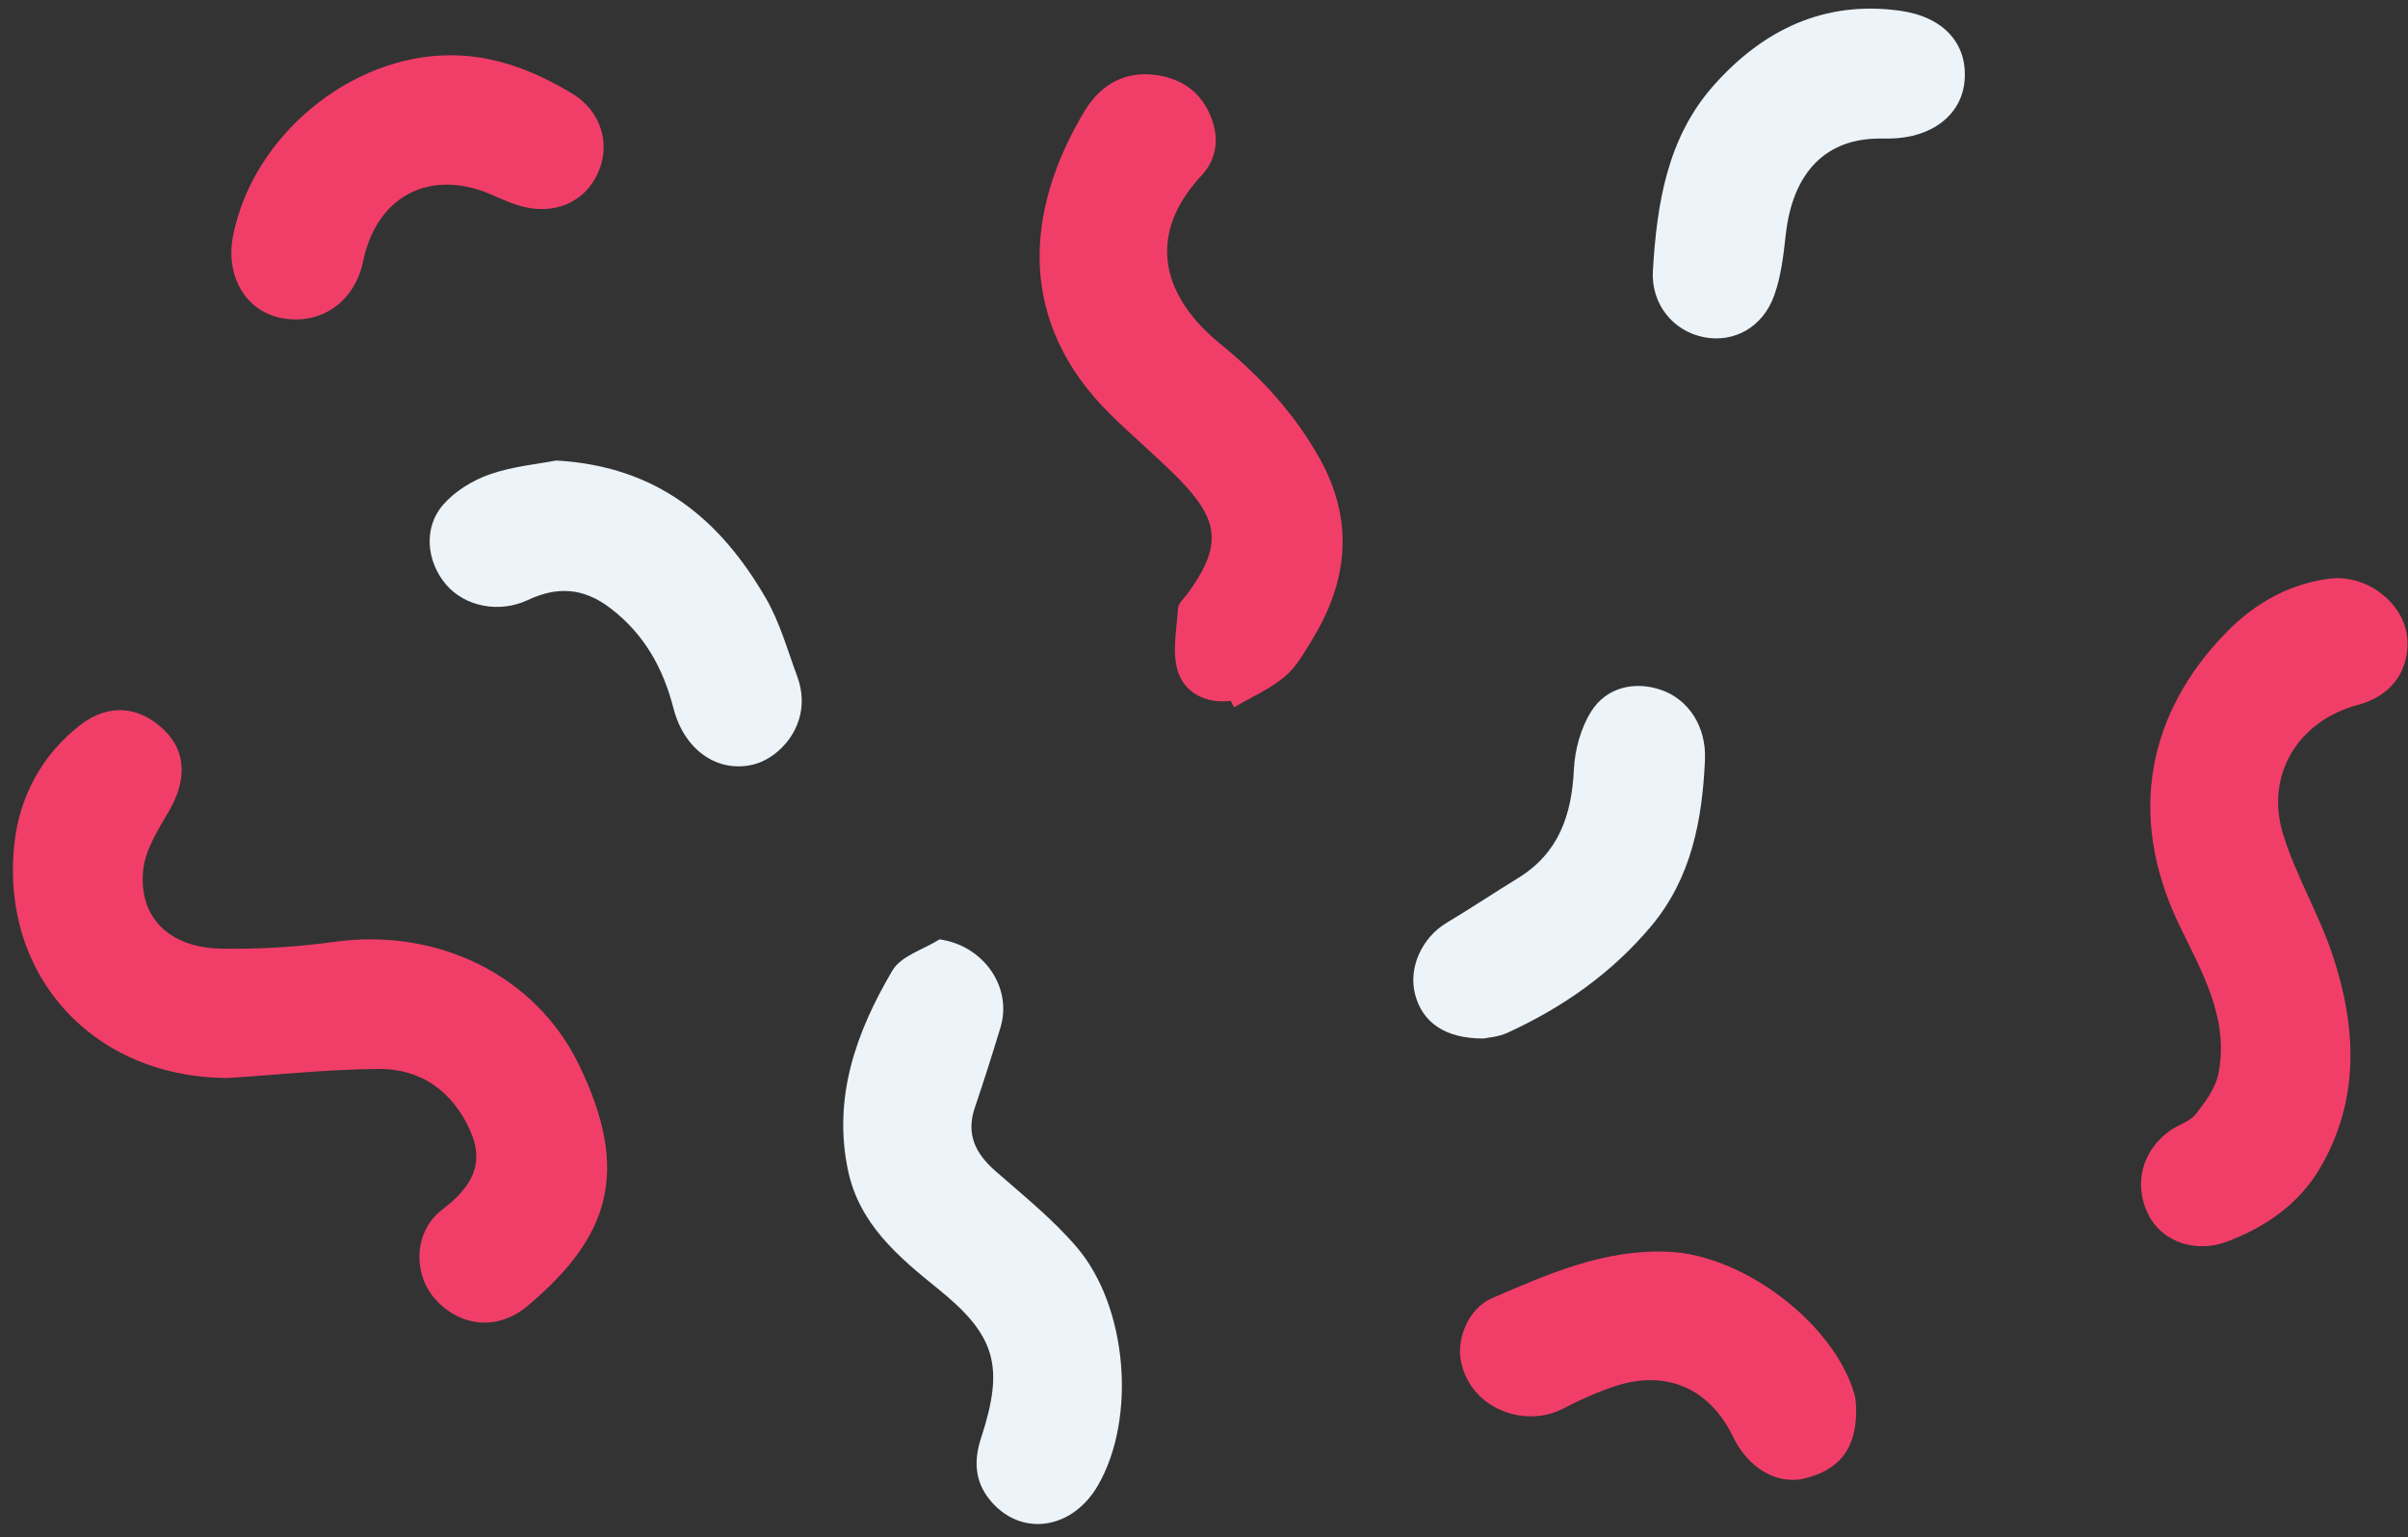
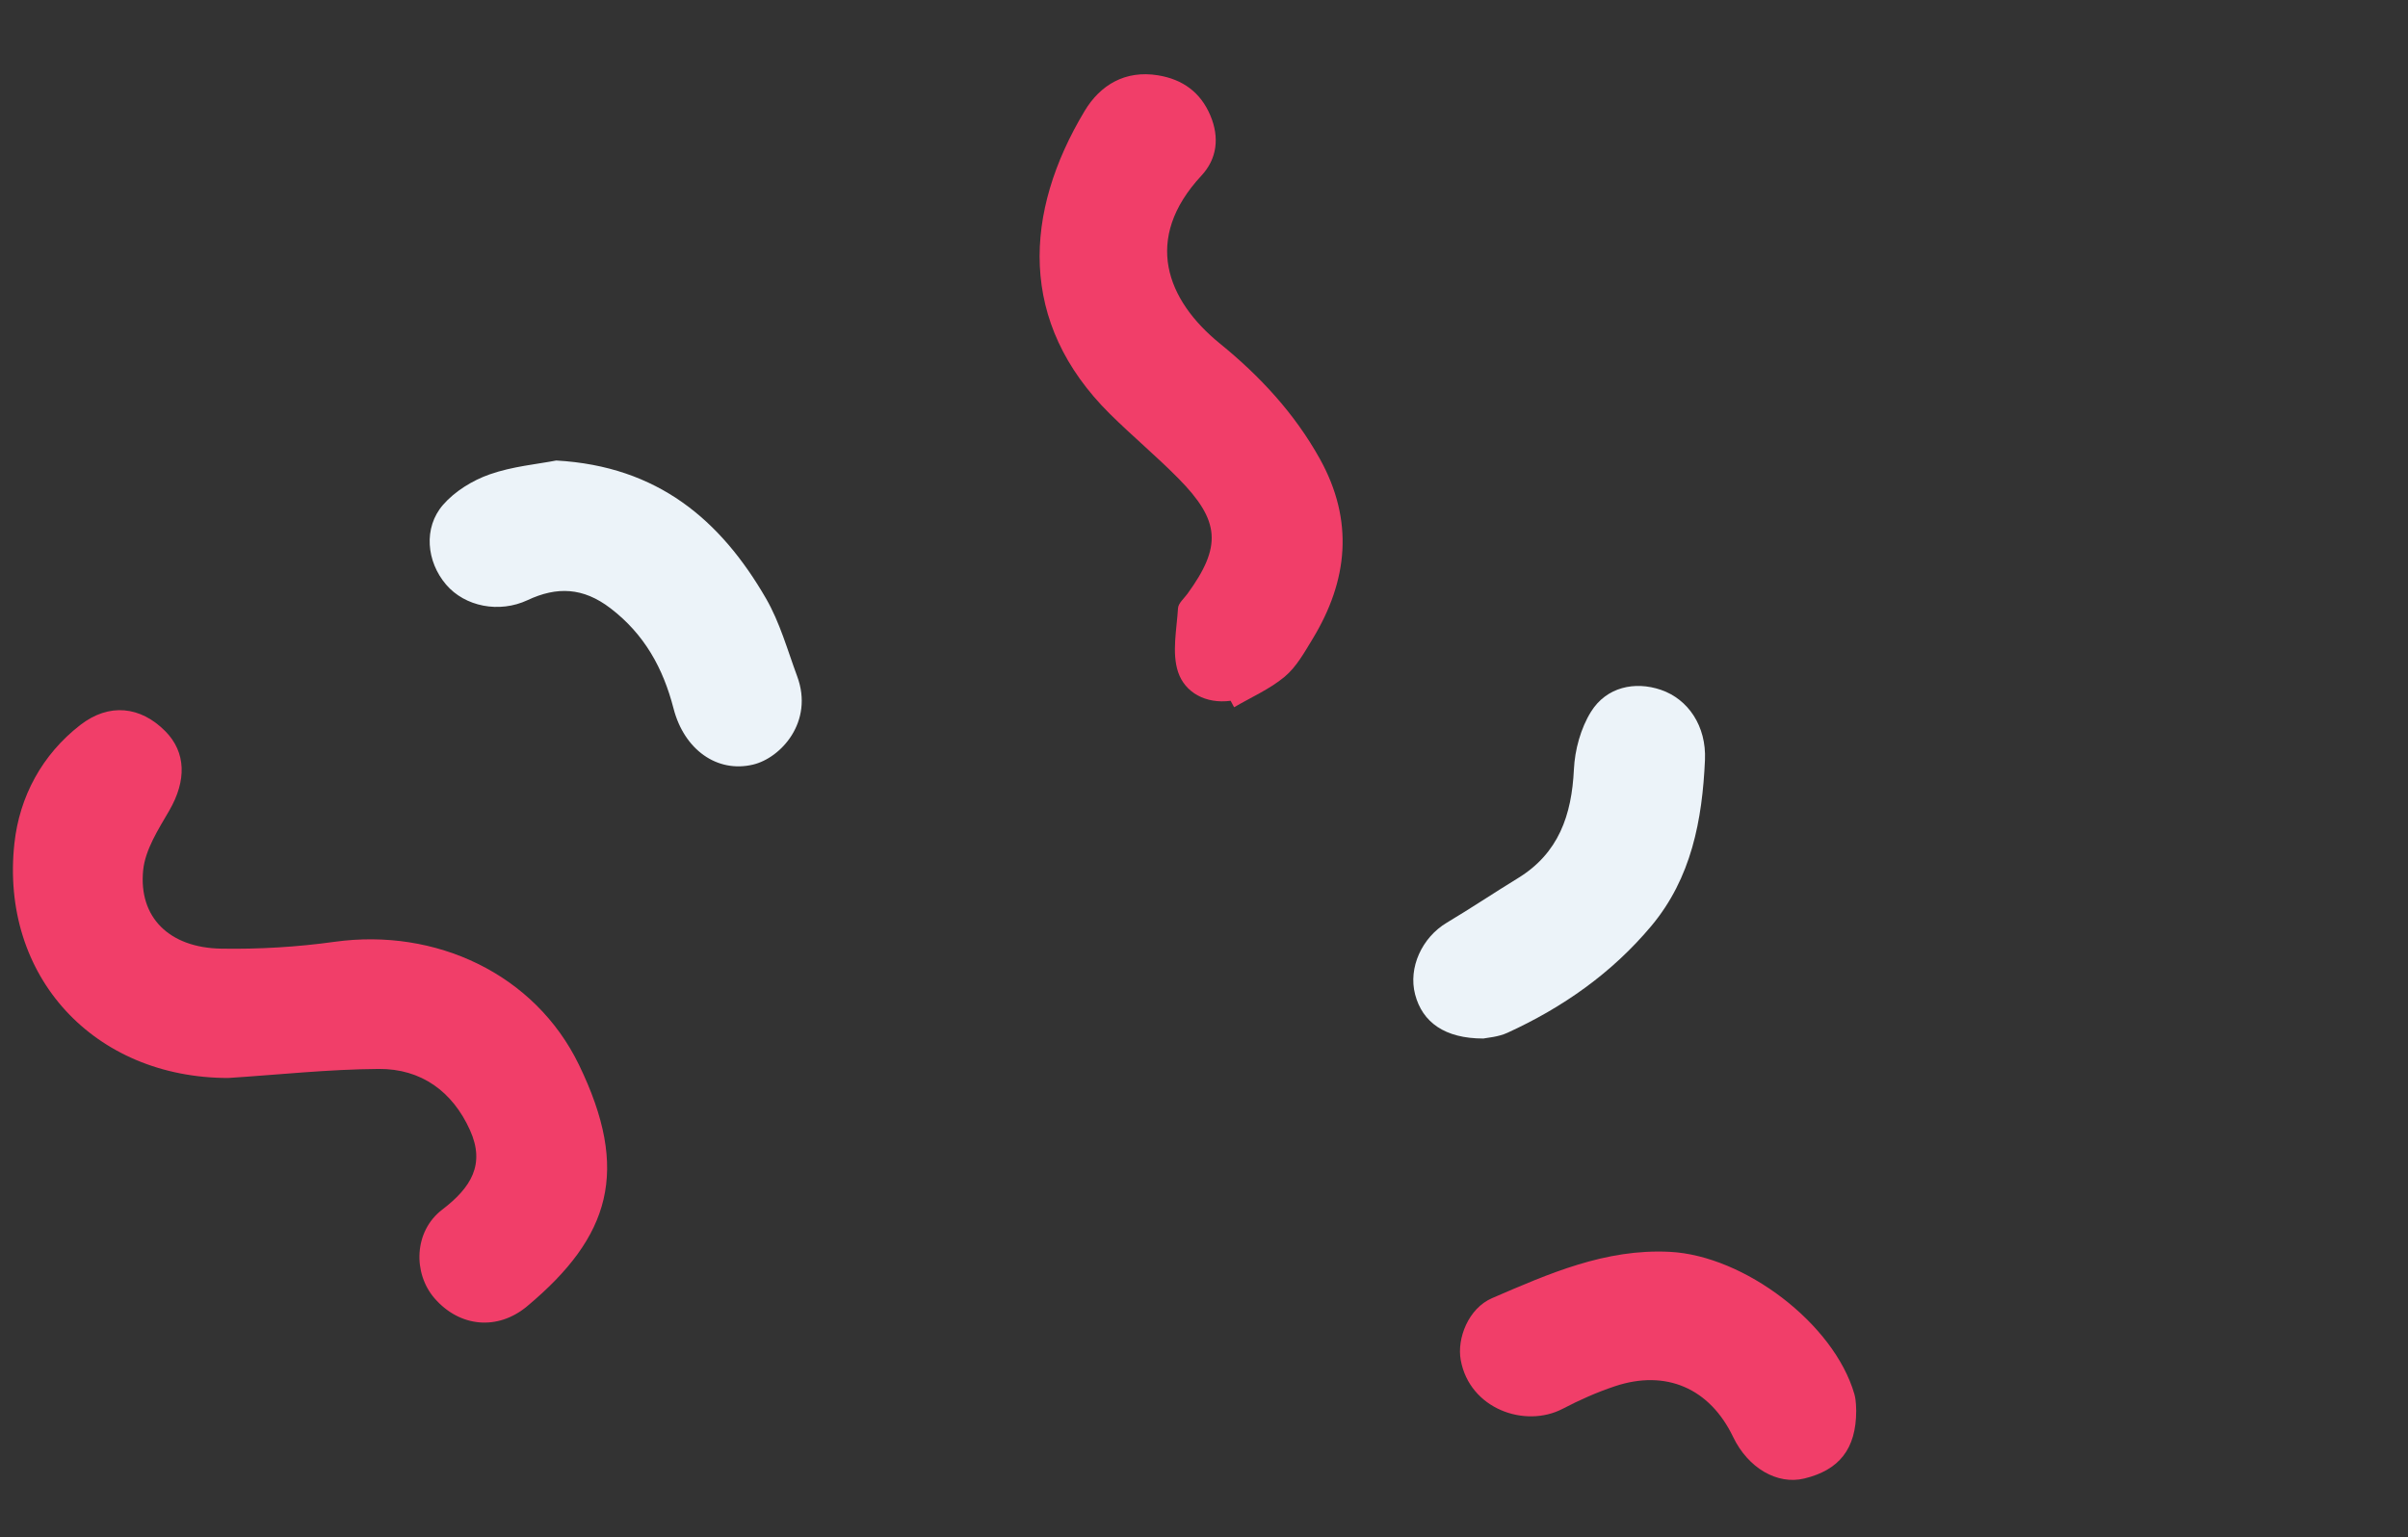
<svg xmlns="http://www.w3.org/2000/svg" fill="#000000" height="321" preserveAspectRatio="xMidYMid meet" version="1" viewBox="-2.7 -1.8 502.8 321.0" width="502.8" zoomAndPan="magnify">
  <rect x="-2.7" y="-1.8" width="502.8" height="321.0" fill="#333333" stroke="none" />
  <g id="change1_1">
-     <path d="M499.999,132.396c0.058,6.466-3.756,11.259-10.352,13.009 c-12.373,3.283-19.416,14.534-15.666,26.88c2.631,8.664,7.455,16.645,10.333,25.255 c5.073,15.177,5.816,30.475-2.731,44.846c-4.366,7.343-11.247,12.057-19.173,15.084 c-6.645,2.538-13.652,0.07-16.492-5.544c-3.224-6.373-1.373-13.541,4.653-17.716 c1.696-1.175,3.998-1.783,5.192-3.303c1.983-2.525,4.133-5.409,4.741-8.438 c2.341-11.658-3.539-21.405-8.274-31.318c-10.992-23.01-6.175-44.346,9.866-60.812 c5.819-5.973,12.913-10.146,21.572-11.285C491.653,118.004,499.929,124.513,499.999,132.396z M45.963,47.453 c-1.653,8.418,2.634,15.72,10.074,17.162c8.22,1.593,15.321-3.334,17.084-11.851 c2.864-13.838,14.256-19.573,27.237-13.734c1.725,0.776,3.473,1.546,5.28,2.09 c7.218,2.175,13.696-0.534,16.531-6.818c2.695-5.974,0.696-12.906-5.448-16.596 c-7.748-4.654-16.057-7.968-25.332-7.965C70.417,9.737,50.05,26.637,45.963,47.453z" fill="#f13e69" />
-   </g>
+     </g>
  <g id="change2_1">
-     <path d="M193.485,194.376c9.174,1.288,15.263,9.981,12.719,18.398 c-1.692,5.598-3.461,11.176-5.345,16.712c-1.888,5.547,0.095,9.593,4.271,13.256 c5.82,5.105,11.944,10.021,16.952,15.862c10.752,12.542,12.51,35.98,4.452,49.846 c-5.484,9.438-16.405,10.792-22.709,2.789c-3.067-3.893-3.154-8.202-1.67-12.739 c4.889-14.945,3.111-21.392-9.018-31.163c-8.298-6.685-16.367-13.516-18.738-24.578 c-3.281-15.306,1.683-29.062,9.248-41.89C185.439,197.83,190.128,196.495,193.485,194.376z M391.92,27.136 c8.774-0.142,14.974-4.938,15.592-12.058c0.664-7.655-4.257-13.341-13.452-14.633 c-15.92-2.236-28.776,4.081-39.03,15.698c-9.635,10.916-11.771,24.674-12.601,38.591 c-0.418,7.008,4.255,12.637,10.666,13.889c6.224,1.216,12.258-2.018,14.656-8.694 c1.429-3.979,1.944-8.353,2.406-12.599c1.444-13.255,8.517-20.434,20.209-20.189 C390.884,27.137,391.402,27.144,391.92,27.136z" fill="#ecf3f9" />
-   </g>
+     </g>
  <g id="change3_1">
    <path d="M44.963,223.326c-28.011-0.008-47.695-21.218-44.654-49.02 c1.065-9.735,5.763-18.498,13.737-24.686c6.062-4.704,12.629-3.901,17.759,1.273 c4.384,4.421,4.457,10.345,0.839,16.588c-2.273,3.922-5.016,8.145-5.449,12.445 c-0.993,9.845,5.446,16.198,16.261,16.388c7.894,0.139,15.878-0.338,23.698-1.427 c21.115-2.939,41.813,6.697,51.023,25.663c10.794,22.229,6.511,35.94-10.771,50.415 c-6.215,5.206-14.141,4.388-19.364-1.619c-4.529-5.208-4.369-13.971,1.6-18.532 c6.016-4.597,9.021-9.436,5.791-16.6c-3.643-8.081-10.204-12.838-19.046-12.777 C65.908,221.51,55.437,222.649,44.963,223.326z M254.986,145.903c3.553-2.082,7.431-3.772,10.553-6.371 c2.436-2.027,4.117-5.07,5.813-7.856c7.447-12.229,8.688-24.771,1.547-37.633 c-5.269-9.49-12.518-17.302-20.867-24.087c-11.177-9.083-16.138-21.875-3.877-35.066 c3.293-3.544,3.801-7.984,1.887-12.541c-2.046-4.871-5.78-7.572-10.934-8.418 c-6.853-1.124-12.069,2.012-15.324,7.43c-12.697,21.131-14.033,44.179,5.285,63.297 c4.651,4.603,9.698,8.809,14.293,13.464c8.754,8.865,9.071,14.202,1.873,24.099 c-0.709,0.975-1.894,1.955-1.958,2.989c-0.279,4.463-1.319,9.309,0.009,13.324 c1.426,4.311,5.797,6.711,10.976,6.016C254.503,145,254.744,145.452,254.986,145.903z M384.492,289.315 c-4.261-14.695-22.965-28.884-38.527-29.681c-13.443-0.688-25.285,4.57-37.115,9.672 c-4.934,2.128-7.369,8.399-6.543,12.932c1.86,10.199,13.431,14.28,21.291,10.171 c3.499-1.829,7.156-3.458,10.899-4.704c10.7-3.565,19.817,0.445,24.689,10.595 c3.113,6.485,9.216,10.047,14.863,8.673c7.221-1.757,10.832-6.105,10.833-14.172 C384.838,292.38,384.915,290.775,384.492,289.315z" fill="#f13e69" />
  </g>
  <g id="change4_1">
    <path d="M113.446,94.373c21.252,1.189,34.356,12.486,43.8,28.815 c2.895,5.006,4.485,10.784,6.513,16.267c3.503,9.47-3.393,17.036-9.225,18.425 c-7.474,1.78-14.366-3.083-16.596-11.718c-2.164-8.378-6.04-15.482-13.182-20.943 c-5.719-4.373-11.181-4.552-17.291-1.688c-5.908,2.769-13.069,1.383-17.023-3.248 c-4.08-4.778-4.789-11.862-0.639-16.646c2.465-2.841,6.155-5.11,9.74-6.37 C104.332,95.586,109.554,95.132,113.446,94.373z M312.068,213.883c11.573-5.298,21.813-12.481,30.028-22.297 c8.387-10.021,10.646-22.138,11.208-34.667c0.318-7.089-3.509-12.7-9.176-14.646 c-5.482-1.883-11.405-0.588-14.613,4.557c-2.152,3.451-3.382,7.95-3.578,12.05 c-0.457,9.524-3.157,17.489-11.68,22.712c-4.982,3.053-9.841,6.306-14.857,9.3 c-5.199,3.103-8.083,9.396-6.62,14.988c1.522,5.822,6.22,9.214,14.254,9.204 C307.768,214.92,310.095,214.787,312.068,213.883z" fill="#ecf3f9" />
  </g>
</svg>